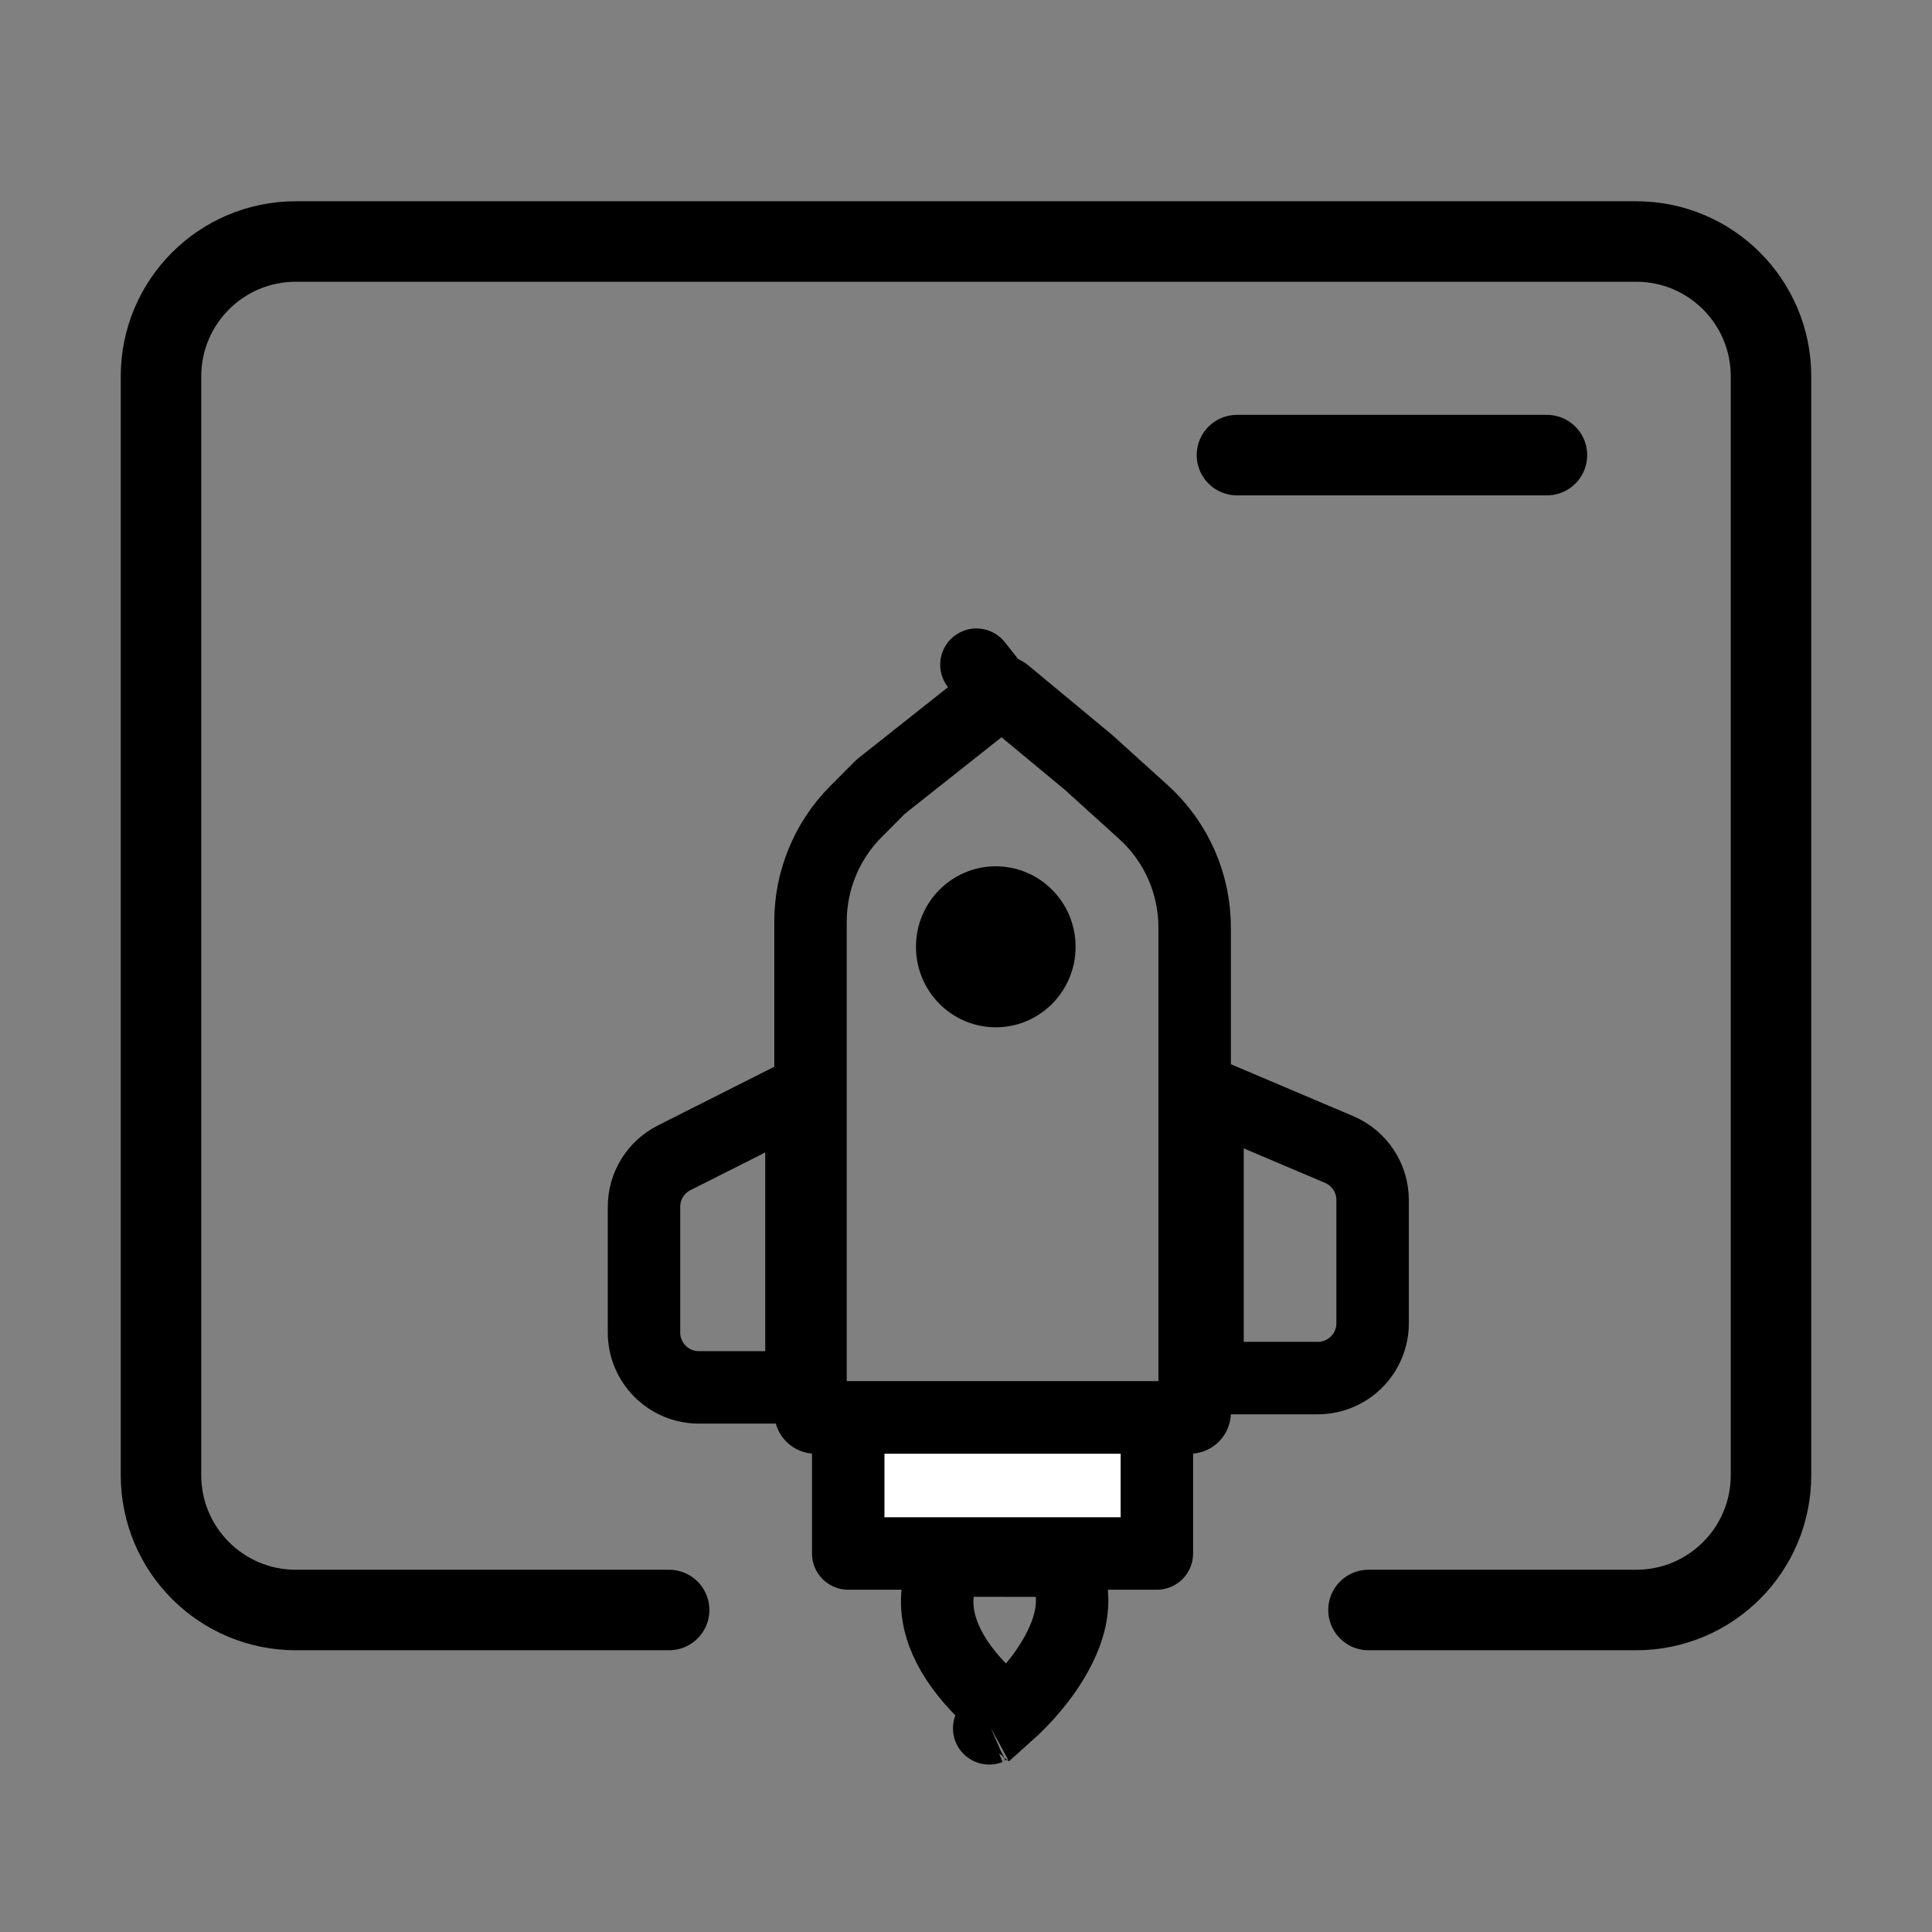
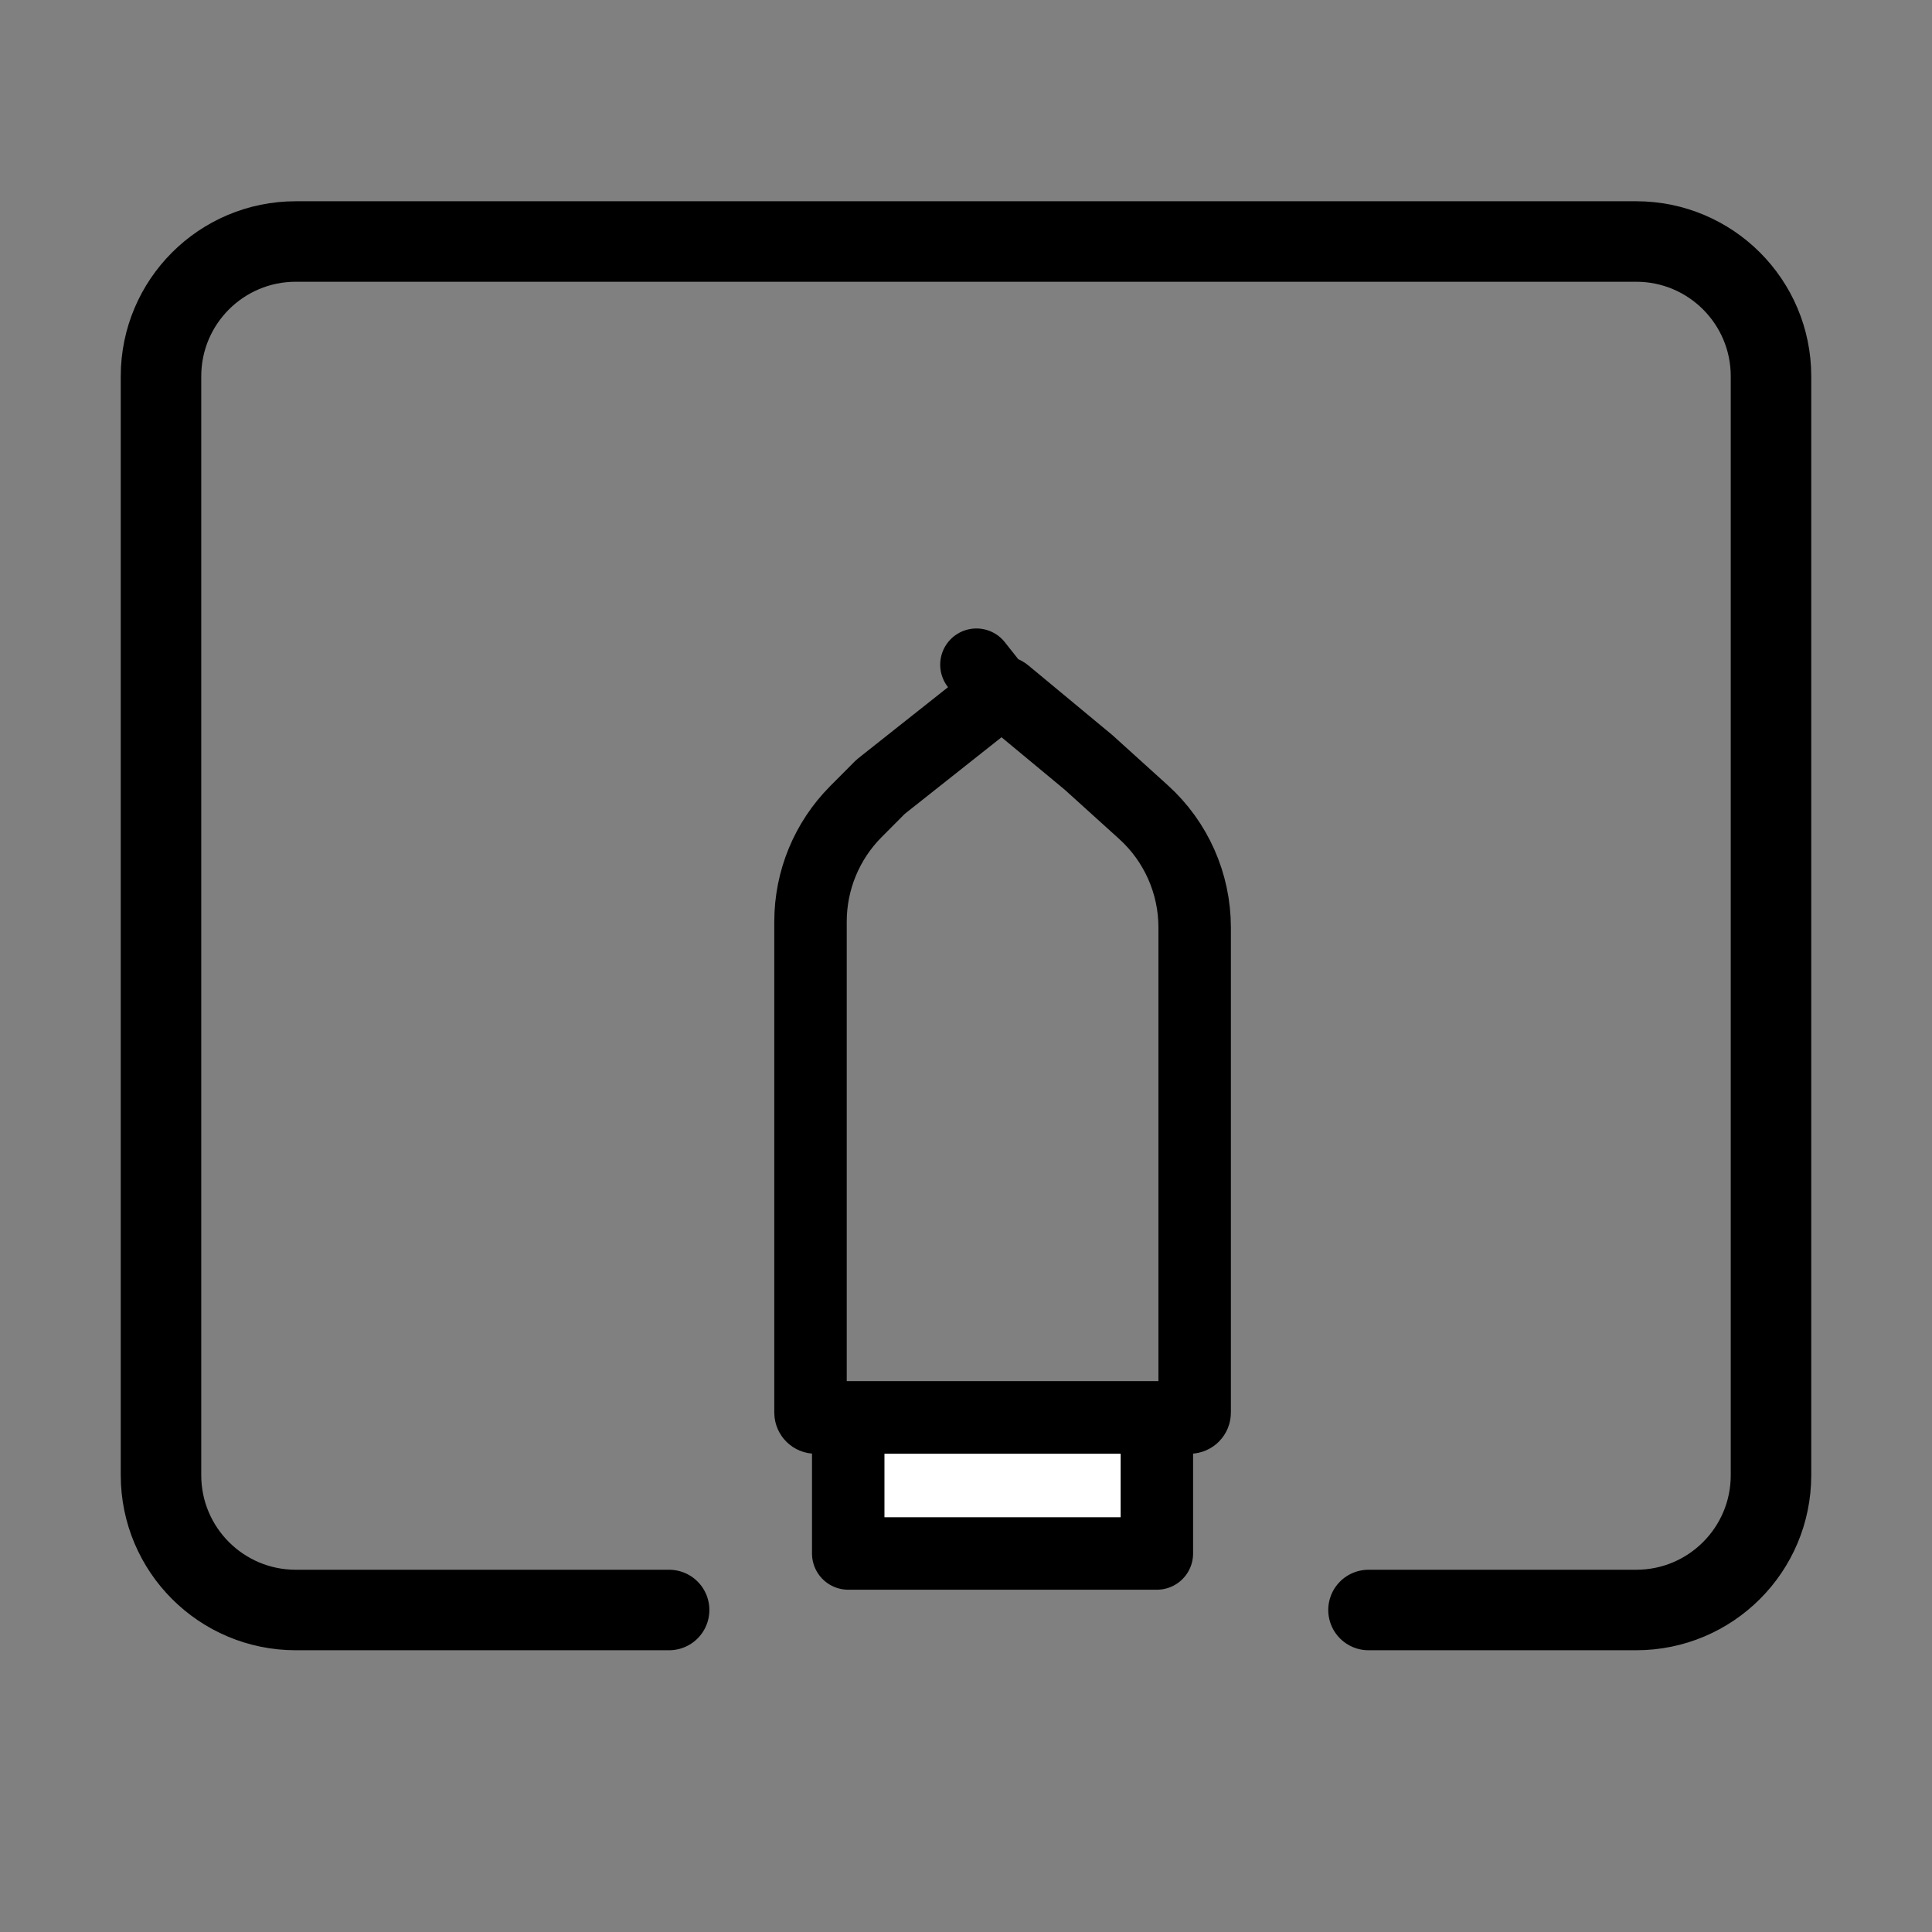
<svg xmlns="http://www.w3.org/2000/svg" width="48" height="48" viewBox="0 0 48 48" fill="none">
  <rect x="0" y="0" width="48" height="48" fill="#808080" stroke="none" />
  <path d="M34 40H40.651C42.501 40 44 38.501 44 36.651V9.349C44 7.499 42.501 6 40.651 6H7.349C5.499 6 4 7.499 4 9.349V36.651C4 38.501 5.499 40 7.349 40H16.624" stroke="black" stroke-width="2" stroke-linecap="round" />
-   <path d="M38.433 11.307H30.732" stroke="black" stroke-width="2" stroke-linecap="round" />
  <path d="M20.137 22.896C20.137 21.873 20.542 20.891 21.263 20.166L21.879 19.547L24.818 17.22L24.259 16.514L24.818 17.22C24.863 17.184 24.928 17.185 24.972 17.222L27.042 18.939L28.407 20.174C29.219 20.907 29.681 21.95 29.681 23.044V35.096C29.681 35.163 29.627 35.218 29.559 35.218H20.259C20.192 35.218 20.137 35.163 20.137 35.096V22.896Z" stroke="black" stroke-width="1.8" stroke-linejoin="round" />
-   <ellipse cx="24.74" cy="23.523" rx="1.983" ry="2" fill="black" />
-   <path d="M16.75 28.765L19.912 27.171V34.469H17.363C16.61 34.469 16 33.858 16 33.105V29.983C16 29.468 16.29 28.997 16.75 28.765Z" stroke="black" stroke-width="1.8" stroke-linejoin="round" />
-   <path d="M33.272 28.56L30 27.171V34.238H32.739C33.492 34.238 34.102 33.628 34.102 32.875V29.815C34.102 29.268 33.775 28.774 33.272 28.56Z" stroke="black" stroke-width="1.8" stroke-linejoin="round" />
  <rect x="21.074" y="35.218" width="7.668" height="3.378" fill="white" stroke="black" stroke-width="1.8" stroke-linejoin="round" />
-   <path d="M23.288 39.921C23.326 40.543 23.669 41.483 25.037 42.58C25.434 42.225 25.93 41.68 26.267 41.052C26.692 40.258 26.797 39.487 26.339 38.775L23.581 38.771C23.446 38.97 23.254 39.375 23.288 39.921ZM24.579 42.939L24.581 42.938C24.576 42.94 24.575 42.941 24.579 42.939Z" stroke="black" stroke-width="1.8" stroke-miterlimit="10" />
</svg>